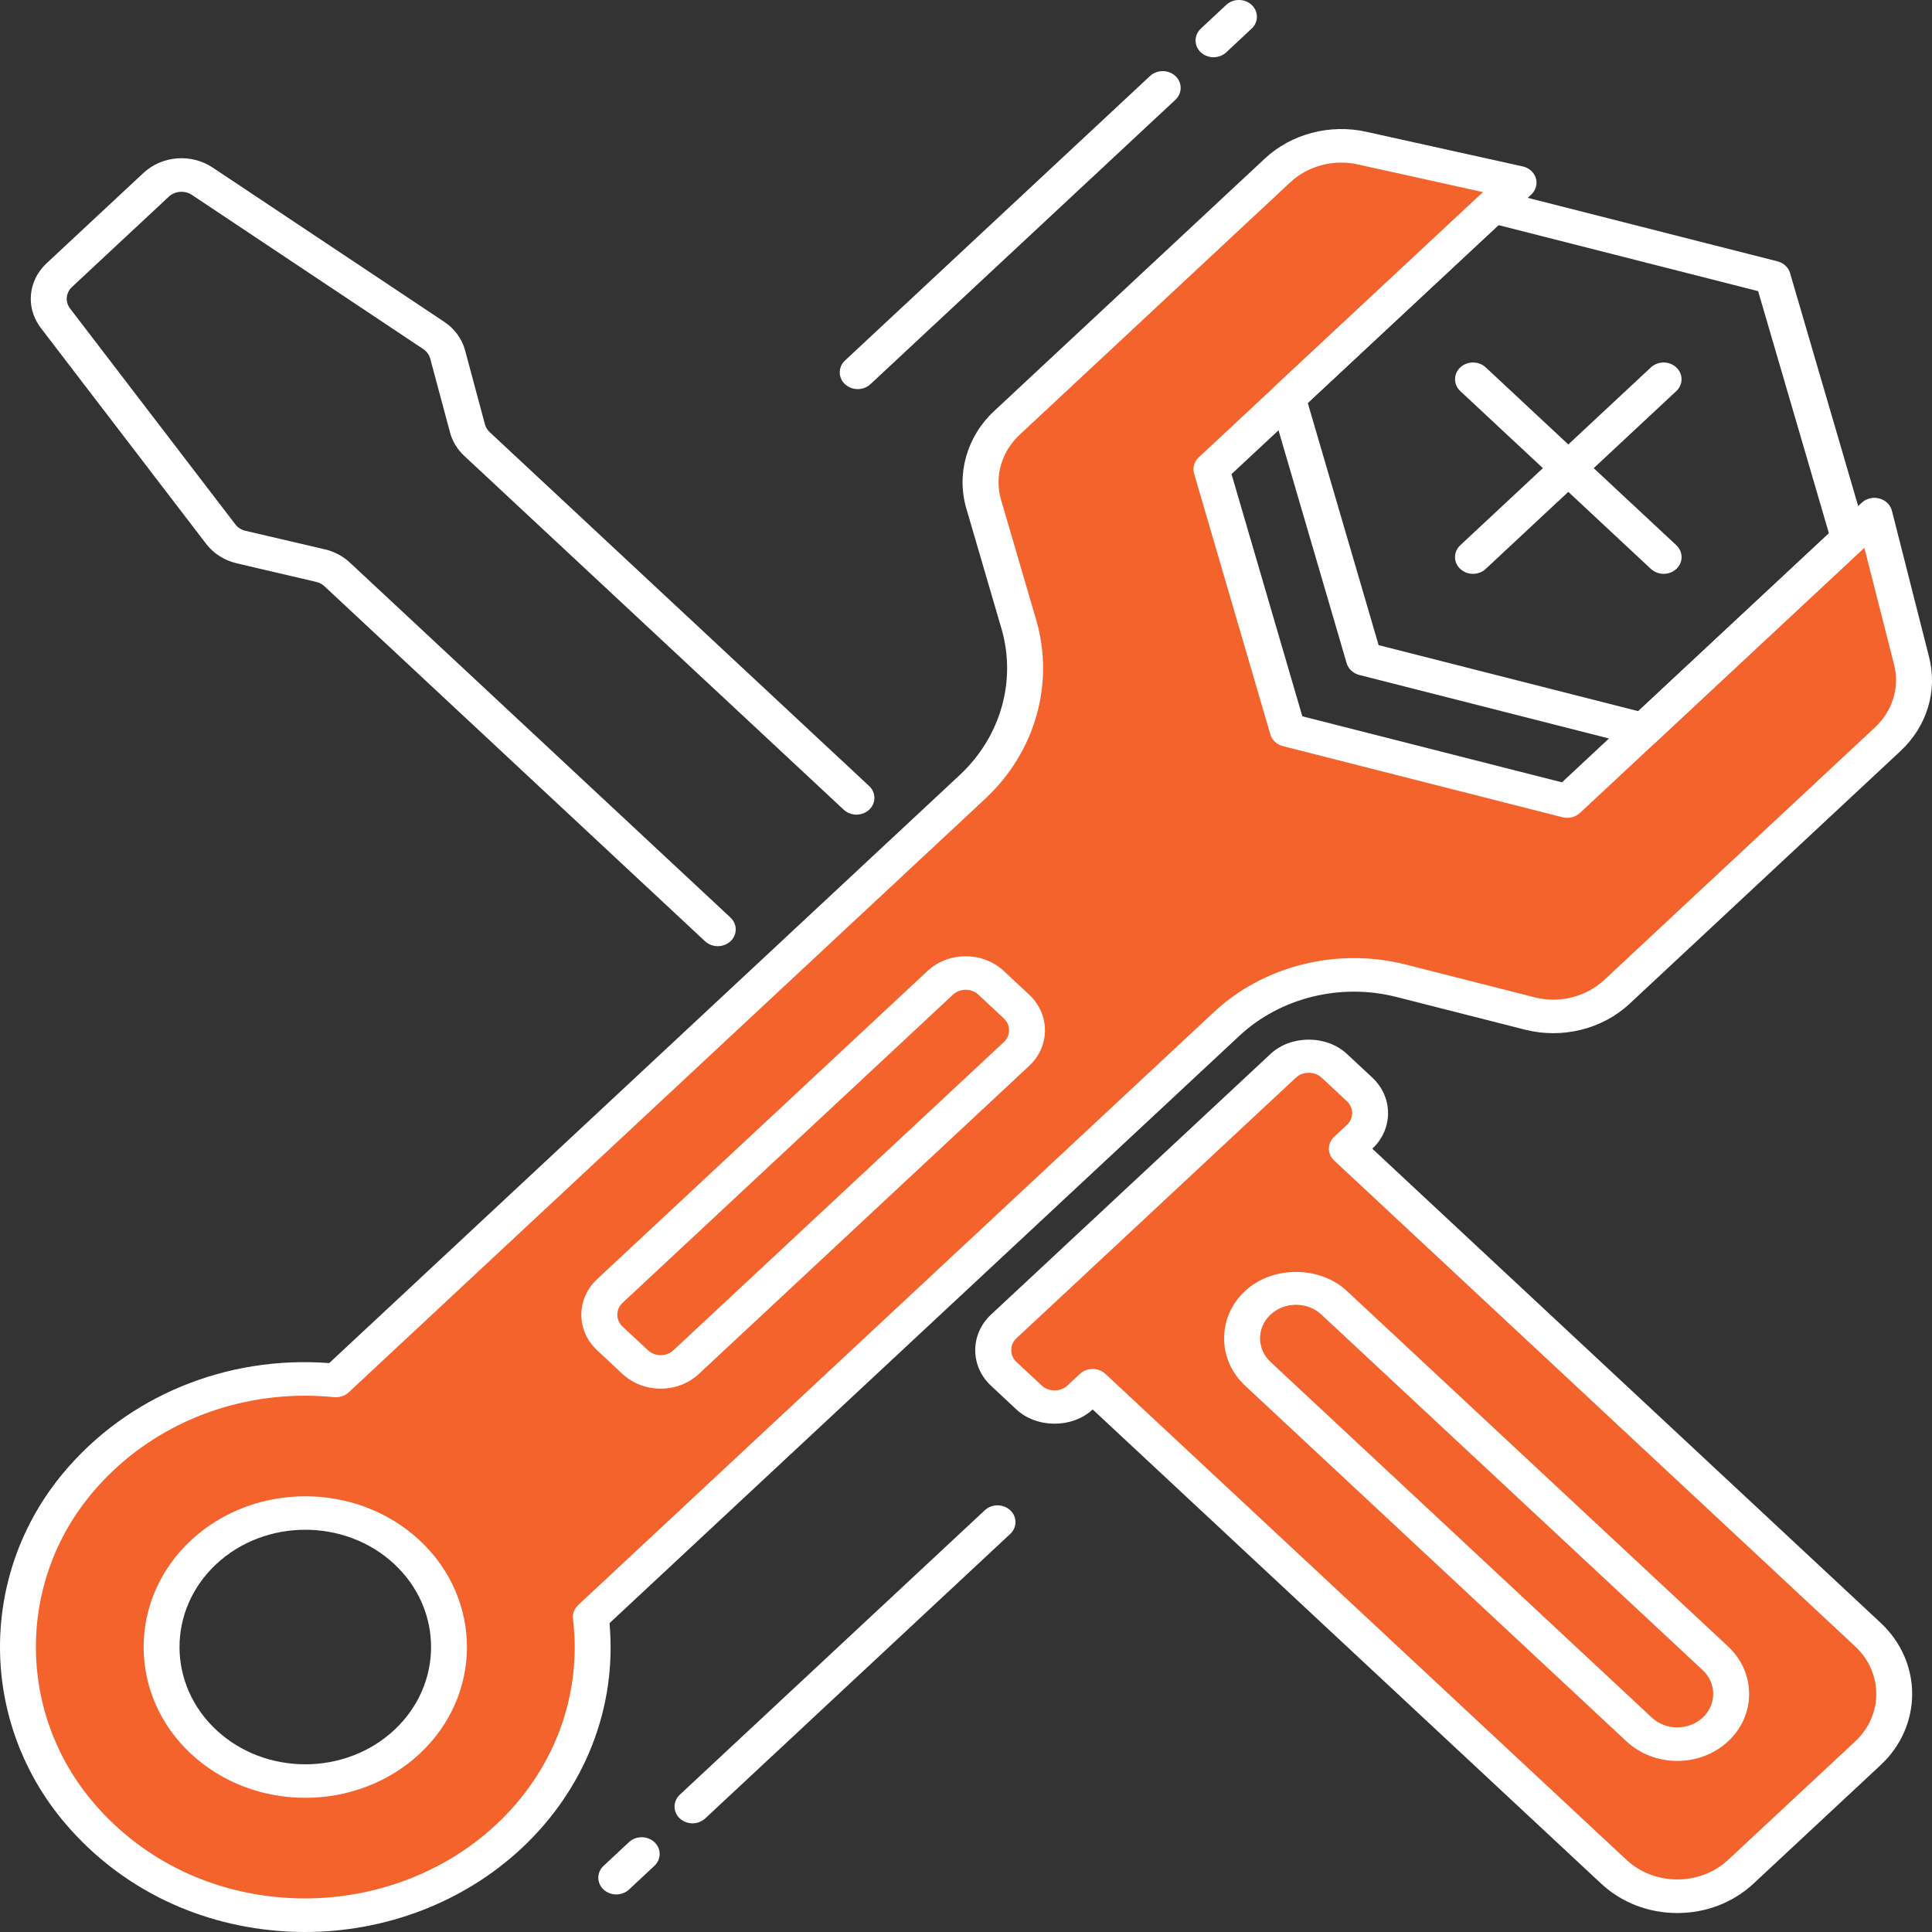
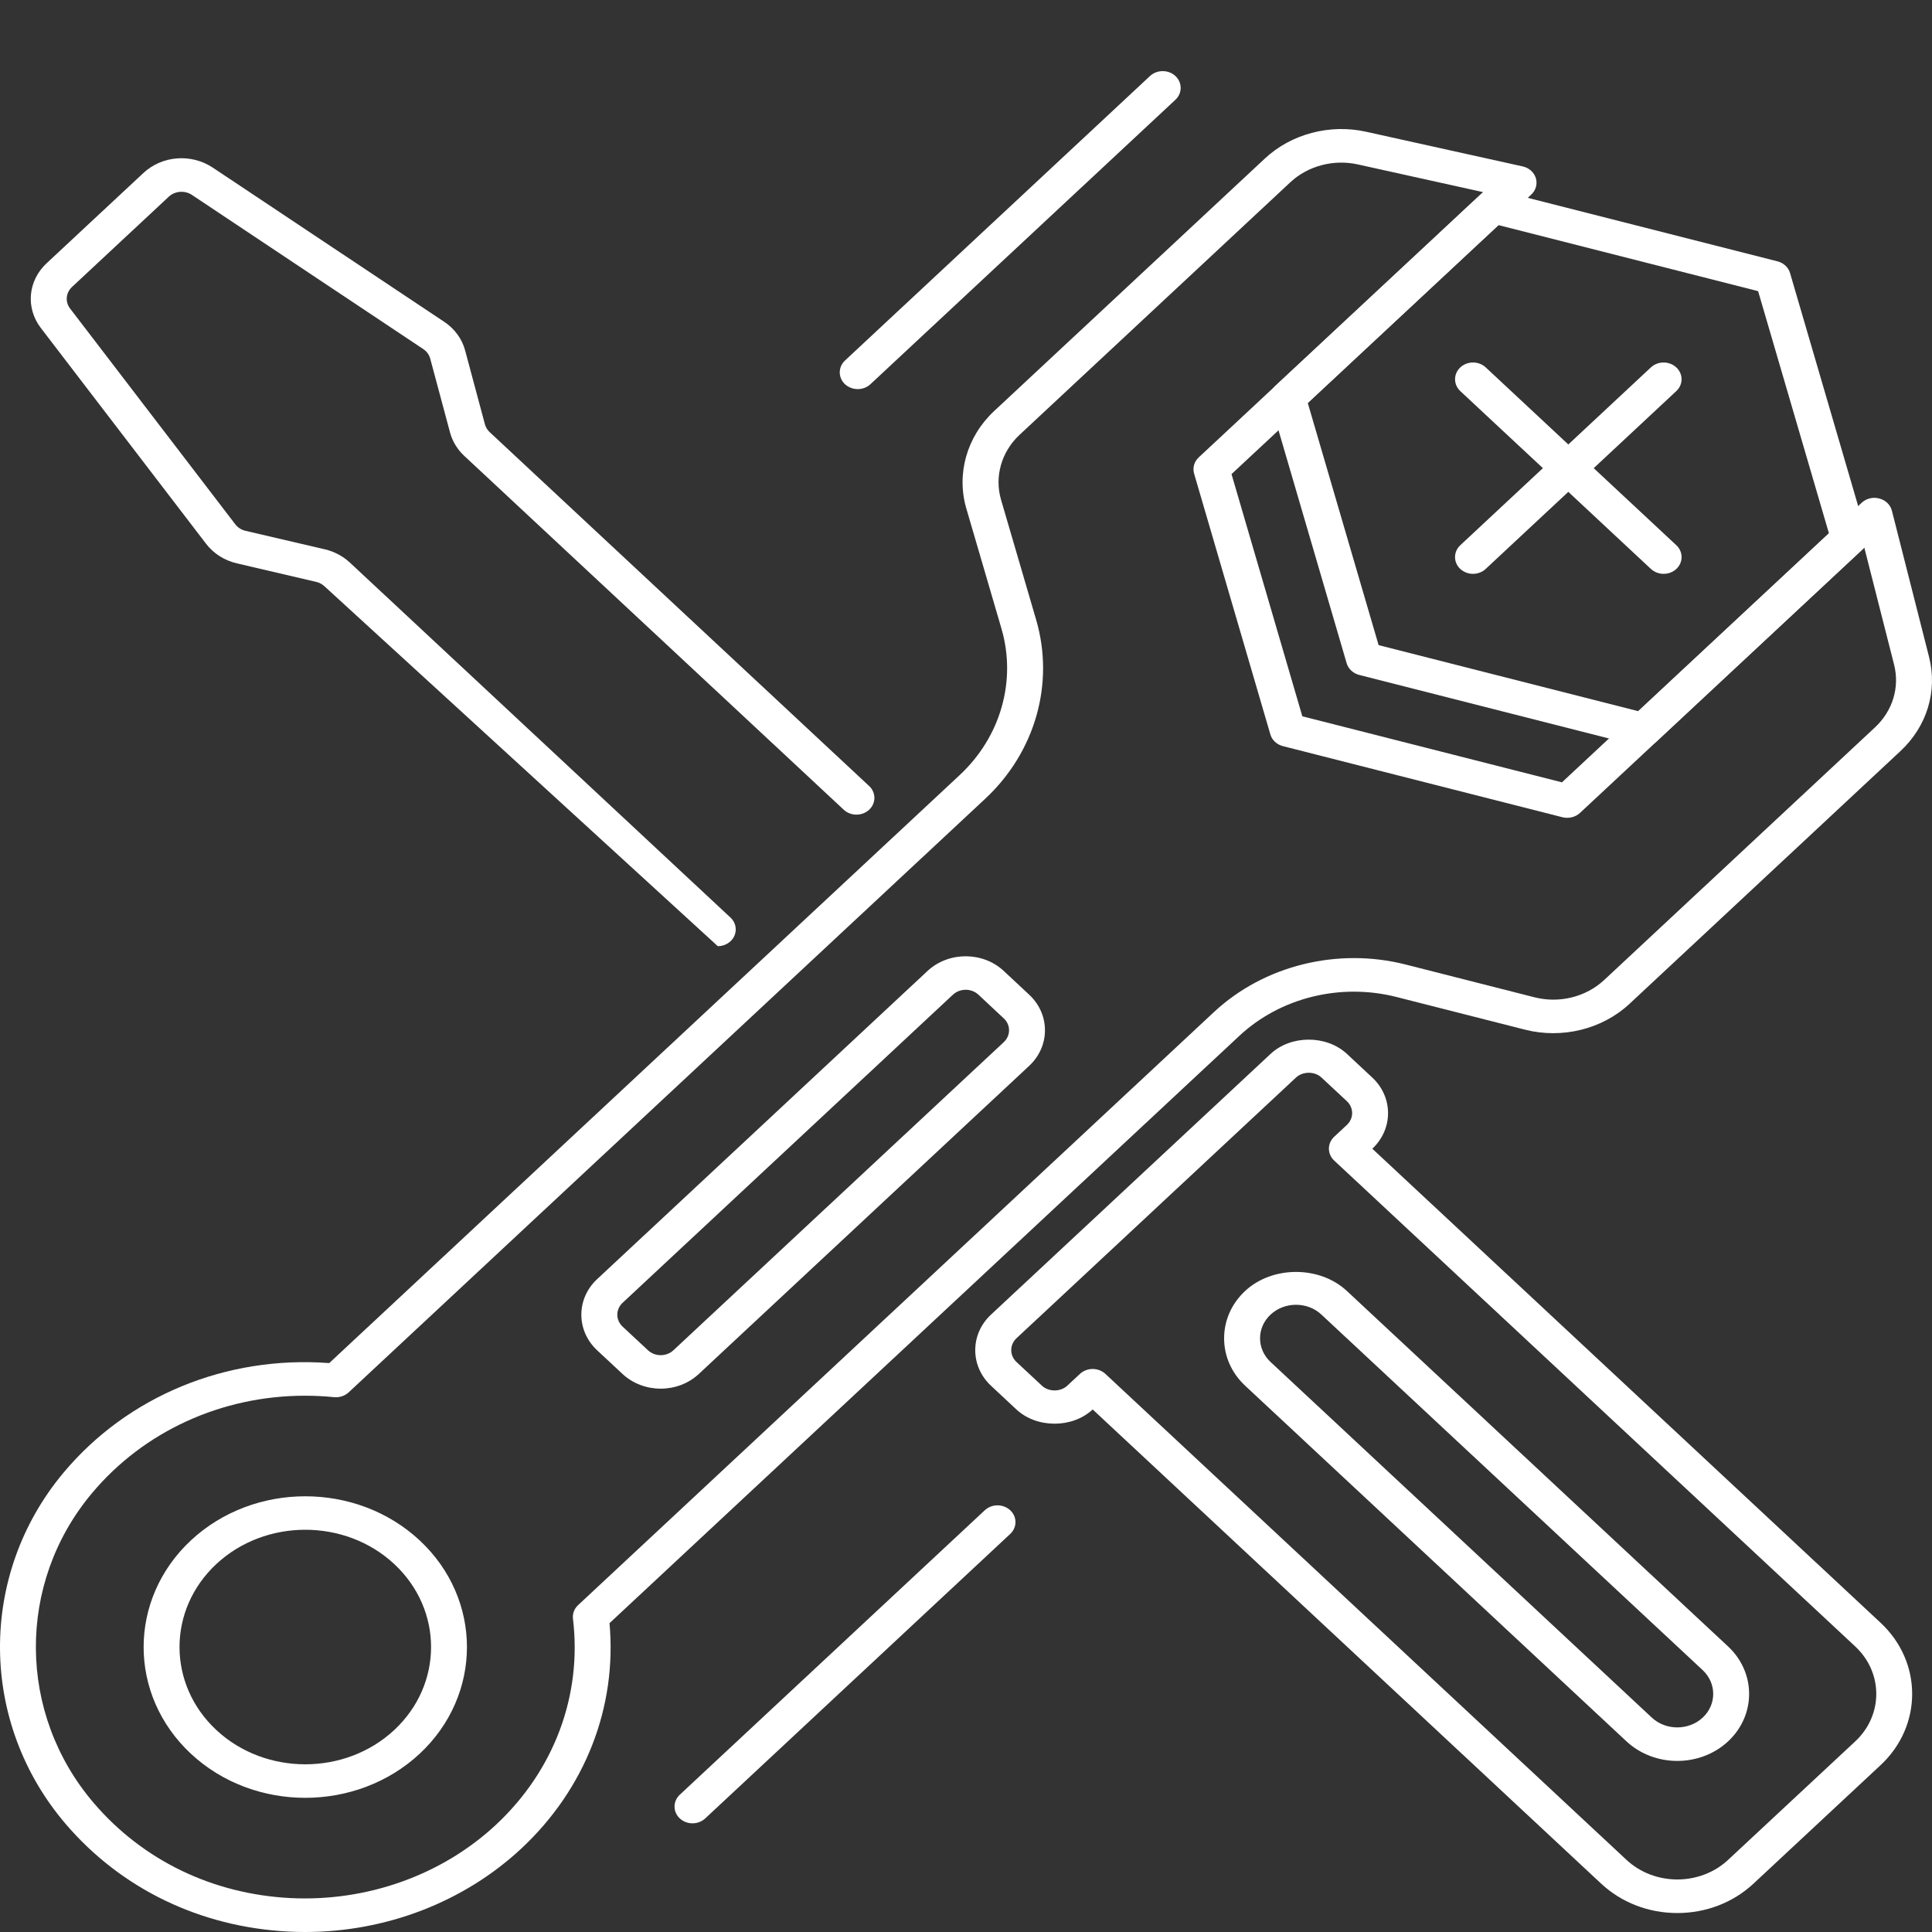
<svg xmlns="http://www.w3.org/2000/svg" width="60" height="60" viewBox="0 0 60 60" fill="none">
  <rect x="0" y="0" width="60" height="60" fill="#333333" stroke="none" />
-   <path d="M59.365 20.518L58.212 15.981L48.674 24.877L39.991 22.668L37.623 14.57L47.161 5.675L42.296 4.599C41.354 4.391 40.364 4.653 39.679 5.291L31.27 13.133C30.562 13.793 30.287 14.758 30.551 15.659L31.64 19.386C32.167 21.188 31.618 23.116 30.202 24.436L10.435 42.873C7.498 42.581 4.436 43.637 2.413 46.057C-0.082 49.04 -0.053 53.366 2.478 56.323C5.865 60.278 12.068 60.517 15.795 57.041C17.794 55.176 18.642 52.647 18.348 50.216L38.095 31.799C39.511 30.478 41.578 29.967 43.51 30.458L47.505 31.474C48.472 31.72 49.504 31.464 50.213 30.804L58.622 22.961C59.308 22.321 59.589 21.397 59.365 20.518ZM12.638 54.096C10.895 55.722 8.067 55.722 6.323 54.096C4.58 52.469 4.58 49.832 6.323 48.206C8.067 46.58 10.895 46.58 12.638 48.206C14.382 49.832 14.382 52.469 12.638 54.096Z" fill="#F3632B00" />
  <path d="M9.477 60C9.3 60 9.125 59.996 8.947 59.986C6.216 59.844 3.762 58.658 2.041 56.646C-0.654 53.499 -0.683 48.91 1.972 45.736C3.961 43.357 7.028 42.091 10.224 42.332L29.807 24.068C31.078 22.882 31.574 21.14 31.101 19.521L30.011 15.795C29.695 14.717 30.026 13.556 30.874 12.765L39.283 4.922C40.097 4.161 41.301 3.841 42.423 4.091L47.288 5.168C47.485 5.211 47.641 5.351 47.697 5.532C47.752 5.713 47.698 5.909 47.555 6.042L38.246 14.724L40.445 22.245L48.508 24.296L57.817 15.613C57.959 15.48 58.168 15.428 58.364 15.481C58.558 15.532 58.709 15.678 58.755 15.862L59.908 20.4C60.178 21.462 59.845 22.557 59.018 23.328L50.609 31.172C49.762 31.963 48.514 32.271 47.359 31.977L43.364 30.961C41.628 30.521 39.762 30.982 38.49 32.168L18.929 50.409C19.165 53.017 18.175 55.556 16.189 57.409C14.407 59.07 11.986 60 9.477 60ZM9.47 43.345C6.894 43.345 4.47 44.442 2.852 46.377C0.511 49.175 0.538 53.221 2.914 55.997C4.435 57.774 6.6 58.821 9.011 58.946C11.385 59.067 13.717 58.24 15.401 56.671C17.209 54.985 18.081 52.653 17.794 50.273C17.775 50.115 17.834 49.958 17.955 49.847L37.7 31.431C39.254 29.982 41.539 29.416 43.657 29.955L47.652 30.971C48.426 31.169 49.254 30.962 49.819 30.435L58.228 22.591C58.779 22.077 59.002 21.347 58.822 20.639L57.899 17.01L49.068 25.246C48.926 25.378 48.719 25.428 48.526 25.381L39.843 23.172C39.653 23.124 39.503 22.985 39.452 22.807L37.084 14.709C37.032 14.528 37.086 14.336 37.228 14.204L46.059 5.967L42.168 5.106C41.417 4.939 40.617 5.152 40.073 5.66L31.664 13.503C31.099 14.03 30.878 14.805 31.089 15.523L32.179 19.25C32.757 21.227 32.151 23.357 30.597 24.806L10.829 43.24C10.71 43.351 10.546 43.406 10.375 43.39C10.072 43.36 9.769 43.345 9.47 43.345ZM9.481 55.833C8.195 55.833 6.908 55.377 5.929 54.464C3.971 52.638 3.971 49.666 5.929 47.838C7.888 46.012 11.074 46.012 13.033 47.838C14.991 49.664 14.991 52.637 13.033 54.464C12.053 55.376 10.767 55.833 9.481 55.833ZM9.481 47.508C8.481 47.508 7.481 47.863 6.718 48.573C5.194 49.995 5.194 52.306 6.718 53.727C8.241 55.147 10.72 55.147 12.244 53.727C13.768 52.306 13.768 49.995 12.244 48.573C11.482 47.863 10.481 47.508 9.481 47.508ZM12.638 54.096H12.649H12.638Z" fill="#FFFFFF" />
  <path d="M20.518 43.126C20.089 43.126 19.66 42.974 19.333 42.67L18.544 41.934C17.891 41.325 17.891 40.334 18.544 39.725L28.805 30.154C29.458 29.546 30.521 29.546 31.173 30.154L31.962 30.891C32.278 31.186 32.452 31.579 32.452 31.996C32.452 32.413 32.278 32.805 31.962 33.101L21.701 42.671C21.375 42.974 20.947 43.126 20.518 43.126ZM29.991 30.738C29.848 30.738 29.705 30.789 29.595 30.89L19.334 40.461C19.117 40.664 19.117 40.994 19.334 41.198L20.124 41.934C20.341 42.137 20.695 42.137 20.913 41.934L31.174 32.364C31.279 32.265 31.337 32.135 31.337 31.995C31.337 31.855 31.279 31.725 31.174 31.628L30.385 30.89C30.276 30.789 30.134 30.738 29.991 30.738Z" fill="#FFFFFF" />
  <path d="M51.041 23.189C50.992 23.189 50.943 23.183 50.895 23.17L42.212 20.961C42.021 20.912 41.872 20.773 41.821 20.595L39.452 12.497C39.399 12.317 39.454 12.124 39.596 11.992L45.977 6.042C46.118 5.91 46.326 5.86 46.518 5.908L55.201 8.116C55.392 8.164 55.541 8.303 55.592 8.481L57.96 16.58C58.013 16.76 57.958 16.952 57.816 17.084L51.435 23.036C51.329 23.136 51.187 23.189 51.041 23.189ZM42.814 20.035L50.876 22.086L56.799 16.562L54.6 9.042L46.537 6.991L40.614 12.514L42.814 20.035Z" fill="#FFFFFF" />
  <path d="M45.745 17.821C45.603 17.821 45.46 17.77 45.35 17.669C45.133 17.466 45.133 17.136 45.35 16.933L51.27 11.41C51.488 11.207 51.842 11.207 52.059 11.41C52.277 11.613 52.277 11.943 52.059 12.146L46.139 17.669C46.031 17.77 45.888 17.821 45.745 17.821Z" fill="#FFFFFF" />
  <path d="M51.666 17.821C51.523 17.821 51.38 17.77 51.271 17.669L45.351 12.146C45.134 11.943 45.134 11.613 45.351 11.41C45.569 11.207 45.923 11.207 46.141 11.41L52.06 16.933C52.278 17.136 52.278 17.466 52.06 17.669C51.952 17.77 51.809 17.821 51.666 17.821Z" fill="#FFFFFF" />
-   <path d="M22.291 29.384C22.149 29.384 22.006 29.333 21.896 29.232L10.075 18.206C10.003 18.14 9.913 18.092 9.816 18.07L7.358 17.496C6.971 17.406 6.632 17.191 6.401 16.889L1.269 10.187C0.791 9.563 0.866 8.718 1.448 8.175L4.452 5.374C5.032 4.831 5.939 4.76 6.61 5.207L13.794 9.993C14.118 10.208 14.349 10.524 14.445 10.884L15.06 13.178C15.085 13.27 15.136 13.353 15.207 13.42L26.992 24.411C27.21 24.614 27.21 24.944 26.992 25.147C26.775 25.35 26.421 25.35 26.203 25.147L14.417 14.157C14.203 13.957 14.05 13.706 13.976 13.431L13.361 11.137C13.329 11.018 13.252 10.912 13.145 10.841L5.96 6.053C5.738 5.905 5.434 5.929 5.241 6.109L2.237 8.911C2.043 9.093 2.018 9.374 2.177 9.582L7.308 16.284C7.385 16.384 7.498 16.457 7.628 16.486L10.086 17.059C10.379 17.127 10.648 17.27 10.864 17.47L22.686 28.496C22.903 28.699 22.903 29.029 22.686 29.232C22.577 29.333 22.434 29.384 22.291 29.384Z" fill="#FFFFFF" />
-   <path d="M39.855 33.097L31.172 41.195C30.736 41.602 30.736 42.261 31.172 42.667L31.961 43.403C32.398 43.81 33.104 43.81 33.54 43.403L33.935 43.034L50.116 58.127C51.205 59.143 52.972 59.143 54.063 58.127L58.01 54.446C59.1 53.429 59.1 51.781 58.01 50.764L41.827 35.673L42.222 35.305C42.659 34.898 42.659 34.239 42.222 33.833L41.433 33.097C40.997 32.69 40.29 32.69 39.855 33.097Z" fill="#F3632B00" />
+   <path d="M22.291 29.384L10.075 18.206C10.003 18.14 9.913 18.092 9.816 18.07L7.358 17.496C6.971 17.406 6.632 17.191 6.401 16.889L1.269 10.187C0.791 9.563 0.866 8.718 1.448 8.175L4.452 5.374C5.032 4.831 5.939 4.76 6.61 5.207L13.794 9.993C14.118 10.208 14.349 10.524 14.445 10.884L15.06 13.178C15.085 13.27 15.136 13.353 15.207 13.42L26.992 24.411C27.21 24.614 27.21 24.944 26.992 25.147C26.775 25.35 26.421 25.35 26.203 25.147L14.417 14.157C14.203 13.957 14.05 13.706 13.976 13.431L13.361 11.137C13.329 11.018 13.252 10.912 13.145 10.841L5.96 6.053C5.738 5.905 5.434 5.929 5.241 6.109L2.237 8.911C2.043 9.093 2.018 9.374 2.177 9.582L7.308 16.284C7.385 16.384 7.498 16.457 7.628 16.486L10.086 17.059C10.379 17.127 10.648 17.27 10.864 17.47L22.686 28.496C22.903 28.699 22.903 29.029 22.686 29.232C22.577 29.333 22.434 29.384 22.291 29.384Z" fill="#FFFFFF" />
  <path d="M52.09 59.411C51.196 59.411 50.355 59.086 49.722 58.495L33.934 43.772C33.302 44.362 32.198 44.361 31.565 43.772L30.776 43.035C30.124 42.426 30.124 41.436 30.776 40.827L39.46 32.729C40.092 32.139 41.196 32.14 41.829 32.729L42.618 33.465C43.27 34.074 43.27 35.065 42.618 35.674L58.405 50.398C59.71 51.616 59.71 53.598 58.405 54.816L54.457 58.497C53.825 59.086 52.984 59.411 52.09 59.411ZM33.934 42.515C34.083 42.515 34.224 42.57 34.329 42.667L50.511 57.759C51.383 58.572 52.799 58.571 53.669 57.759L57.617 54.079C58.487 53.267 58.487 51.946 57.617 51.133L41.433 36.041C41.328 35.943 41.27 35.811 41.27 35.672C41.27 35.534 41.33 35.402 41.433 35.304L41.829 34.935C42.046 34.733 42.046 34.402 41.829 34.199L41.039 33.463C40.83 33.267 40.462 33.267 40.25 33.463L31.567 41.561C31.351 41.764 31.351 42.094 31.567 42.297L32.357 43.033C32.567 43.231 32.935 43.23 33.146 43.033L33.541 42.665C33.645 42.569 33.787 42.515 33.934 42.515Z" fill="#FFFFFF" />
  <path d="M52.089 54.687C51.518 54.687 50.946 54.484 50.511 54.079L38.67 43.035C38.248 42.642 38.016 42.119 38.016 41.563C38.016 41.006 38.248 40.483 38.67 40.091C39.514 39.304 40.984 39.305 41.827 40.091L53.668 51.133C54.538 51.946 54.538 53.267 53.668 54.079C53.233 54.484 52.661 54.687 52.089 54.687ZM53.274 53.71H53.285H53.274ZM40.249 40.521C39.951 40.521 39.67 40.629 39.459 40.826C39.248 41.023 39.132 41.284 39.132 41.562C39.132 41.84 39.248 42.101 39.459 42.298L51.299 53.342C51.734 53.748 52.443 53.747 52.879 53.342C53.314 52.936 53.314 52.276 52.879 51.868L41.038 40.826C40.827 40.629 40.547 40.521 40.249 40.521Z" fill="#FFFFFF" />
-   <path d="M37.688 1.778C37.545 1.778 37.402 1.726 37.293 1.626C37.075 1.422 37.075 1.092 37.293 0.889L38.082 0.152C38.3 -0.051 38.653 -0.051 38.871 0.152C39.089 0.355 39.089 0.685 38.871 0.888L38.082 1.626C37.974 1.726 37.831 1.778 37.688 1.778Z" fill="#FFFFFF" />
  <path d="M26.637 12.084C26.495 12.084 26.352 12.033 26.242 11.932C26.025 11.729 26.025 11.399 26.242 11.196L35.714 2.361C35.932 2.158 36.286 2.158 36.504 2.361C36.721 2.565 36.721 2.895 36.504 3.098L27.032 11.932C26.923 12.034 26.78 12.084 26.637 12.084Z" fill="#FFFFFF" />
-   <path d="M19.14 58.834C18.997 58.834 18.854 58.783 18.744 58.682C18.527 58.479 18.527 58.149 18.744 57.946L19.534 57.209C19.751 57.006 20.105 57.006 20.323 57.209C20.541 57.412 20.541 57.742 20.323 57.945L19.534 58.682C19.424 58.783 19.281 58.834 19.14 58.834Z" fill="#FFFFFF" />
  <path d="M21.507 56.625C21.364 56.625 21.221 56.574 21.112 56.473C20.894 56.27 20.894 55.94 21.112 55.736L30.584 46.902C30.802 46.699 31.155 46.699 31.373 46.902C31.591 47.105 31.591 47.435 31.373 47.638L21.901 56.473C21.792 56.574 21.65 56.625 21.507 56.625Z" fill="#FFFFFF" />
</svg>